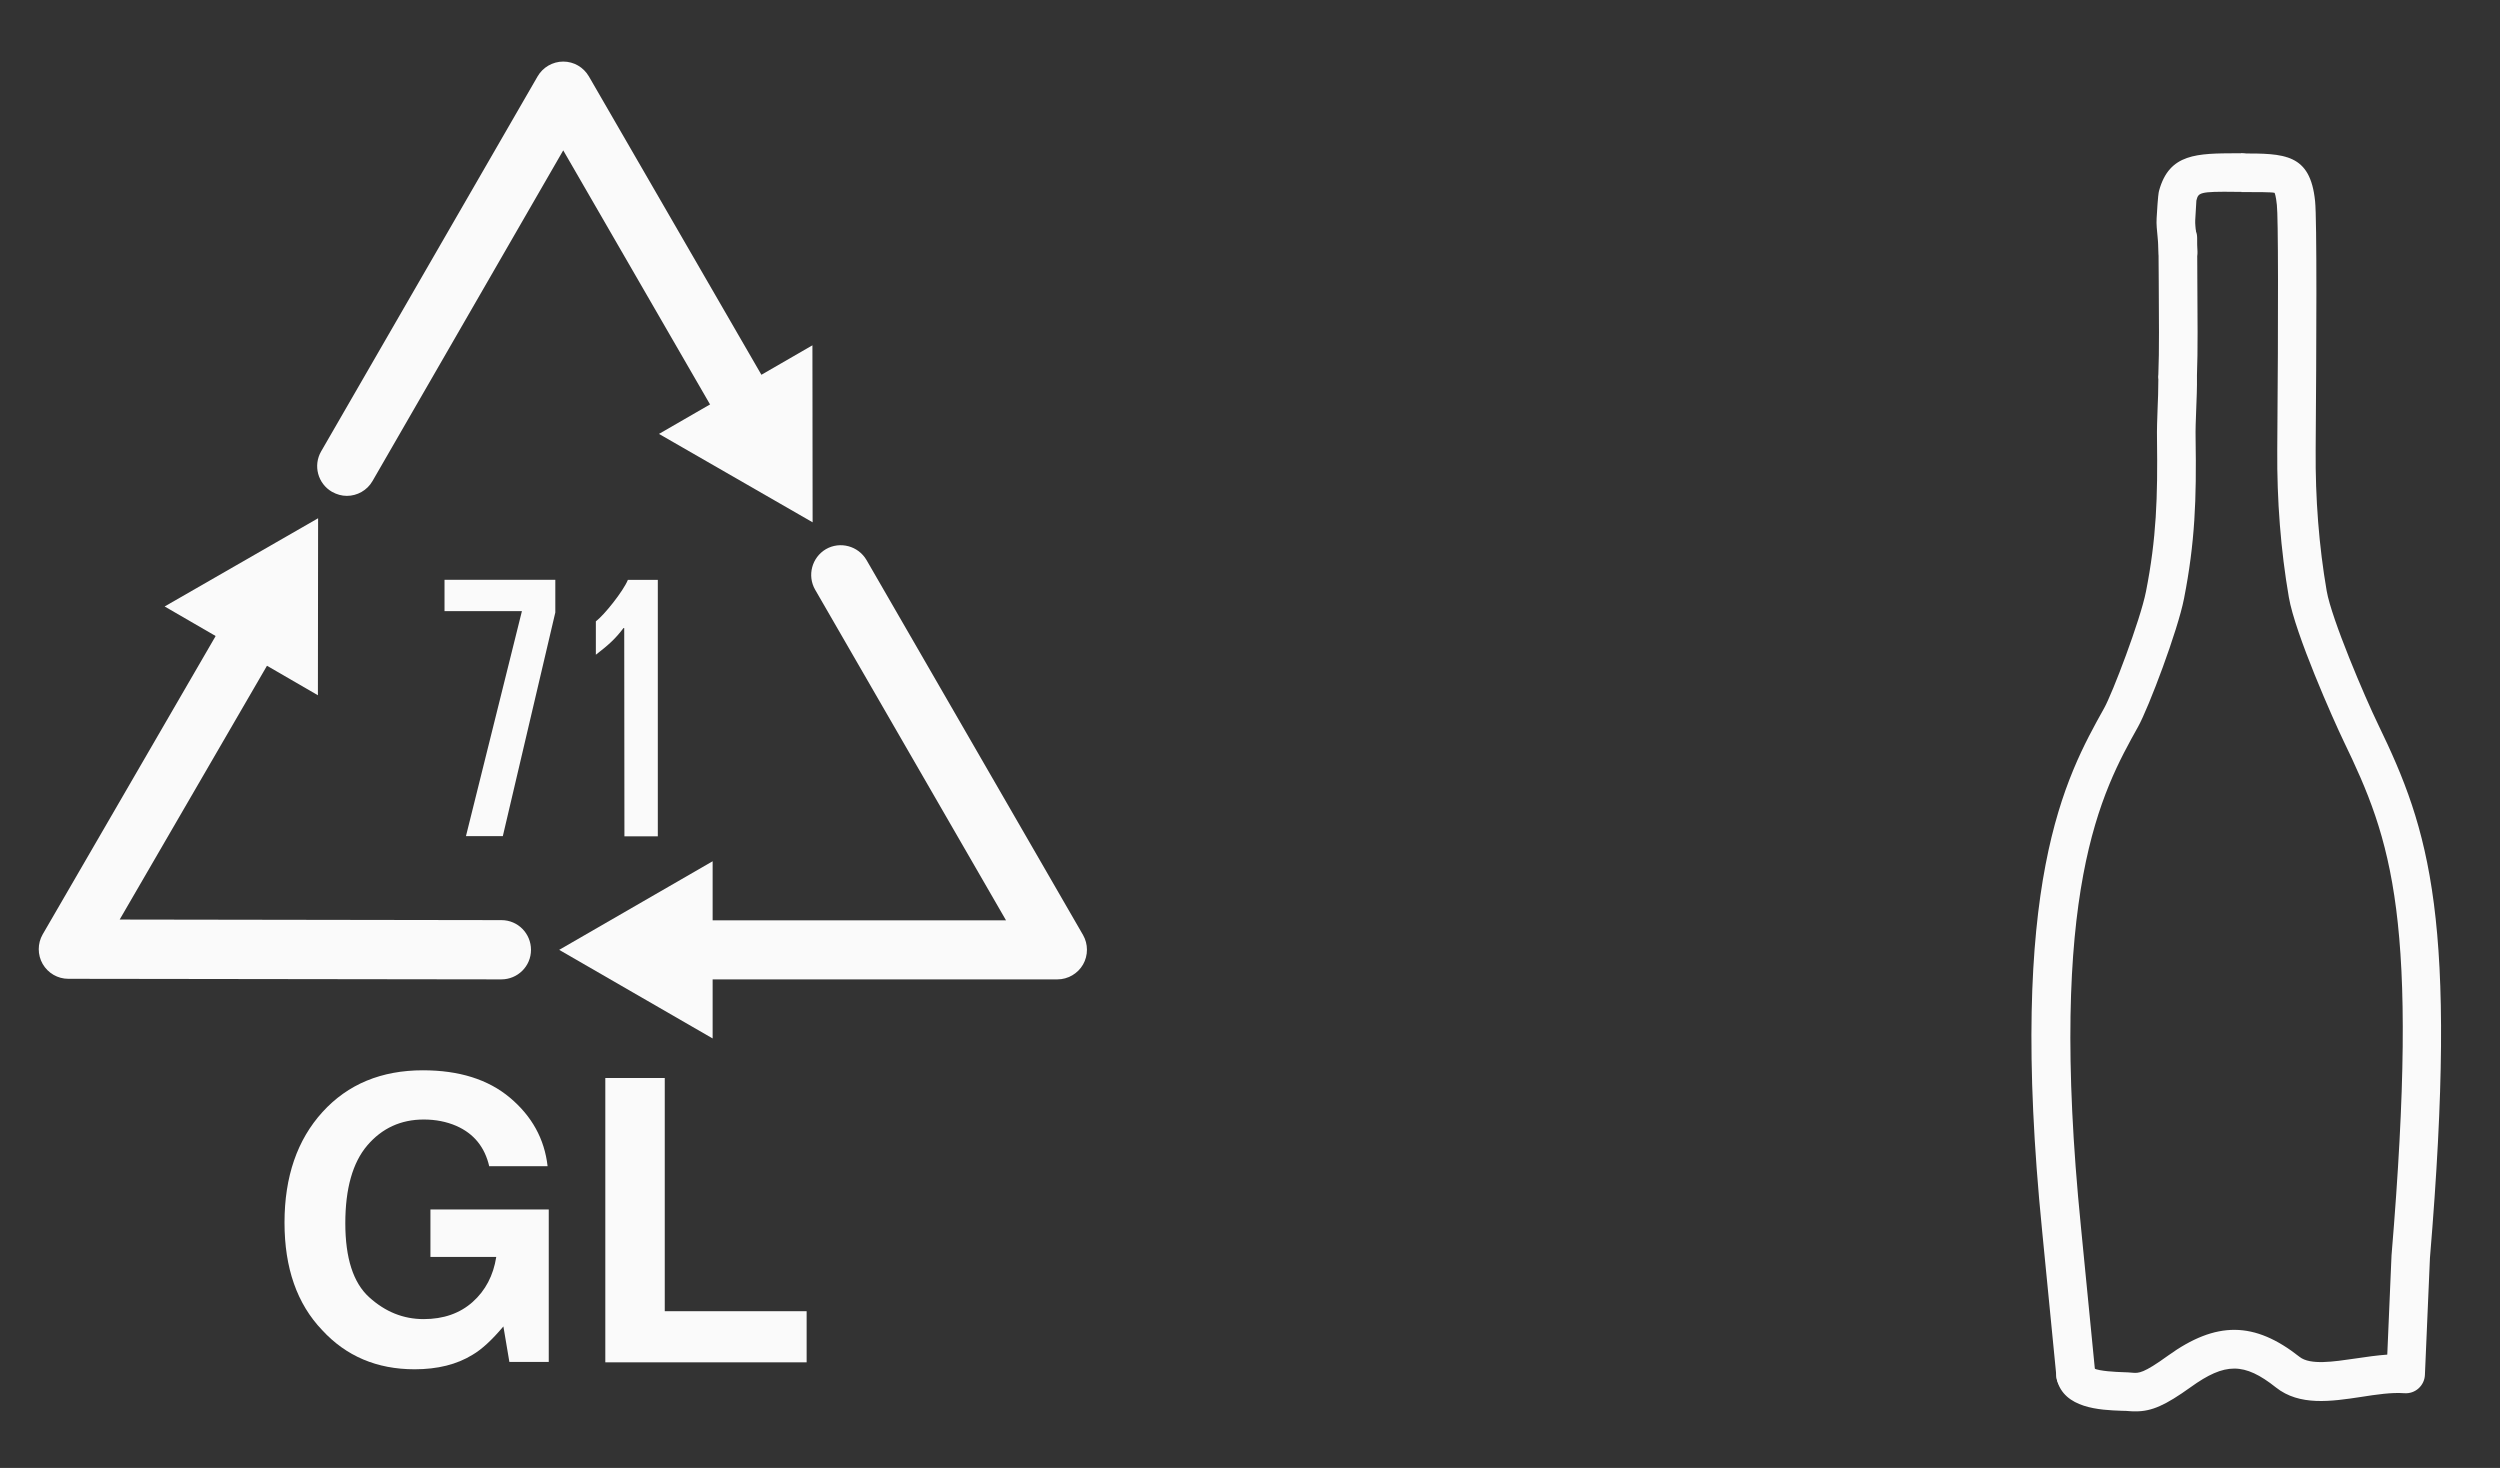
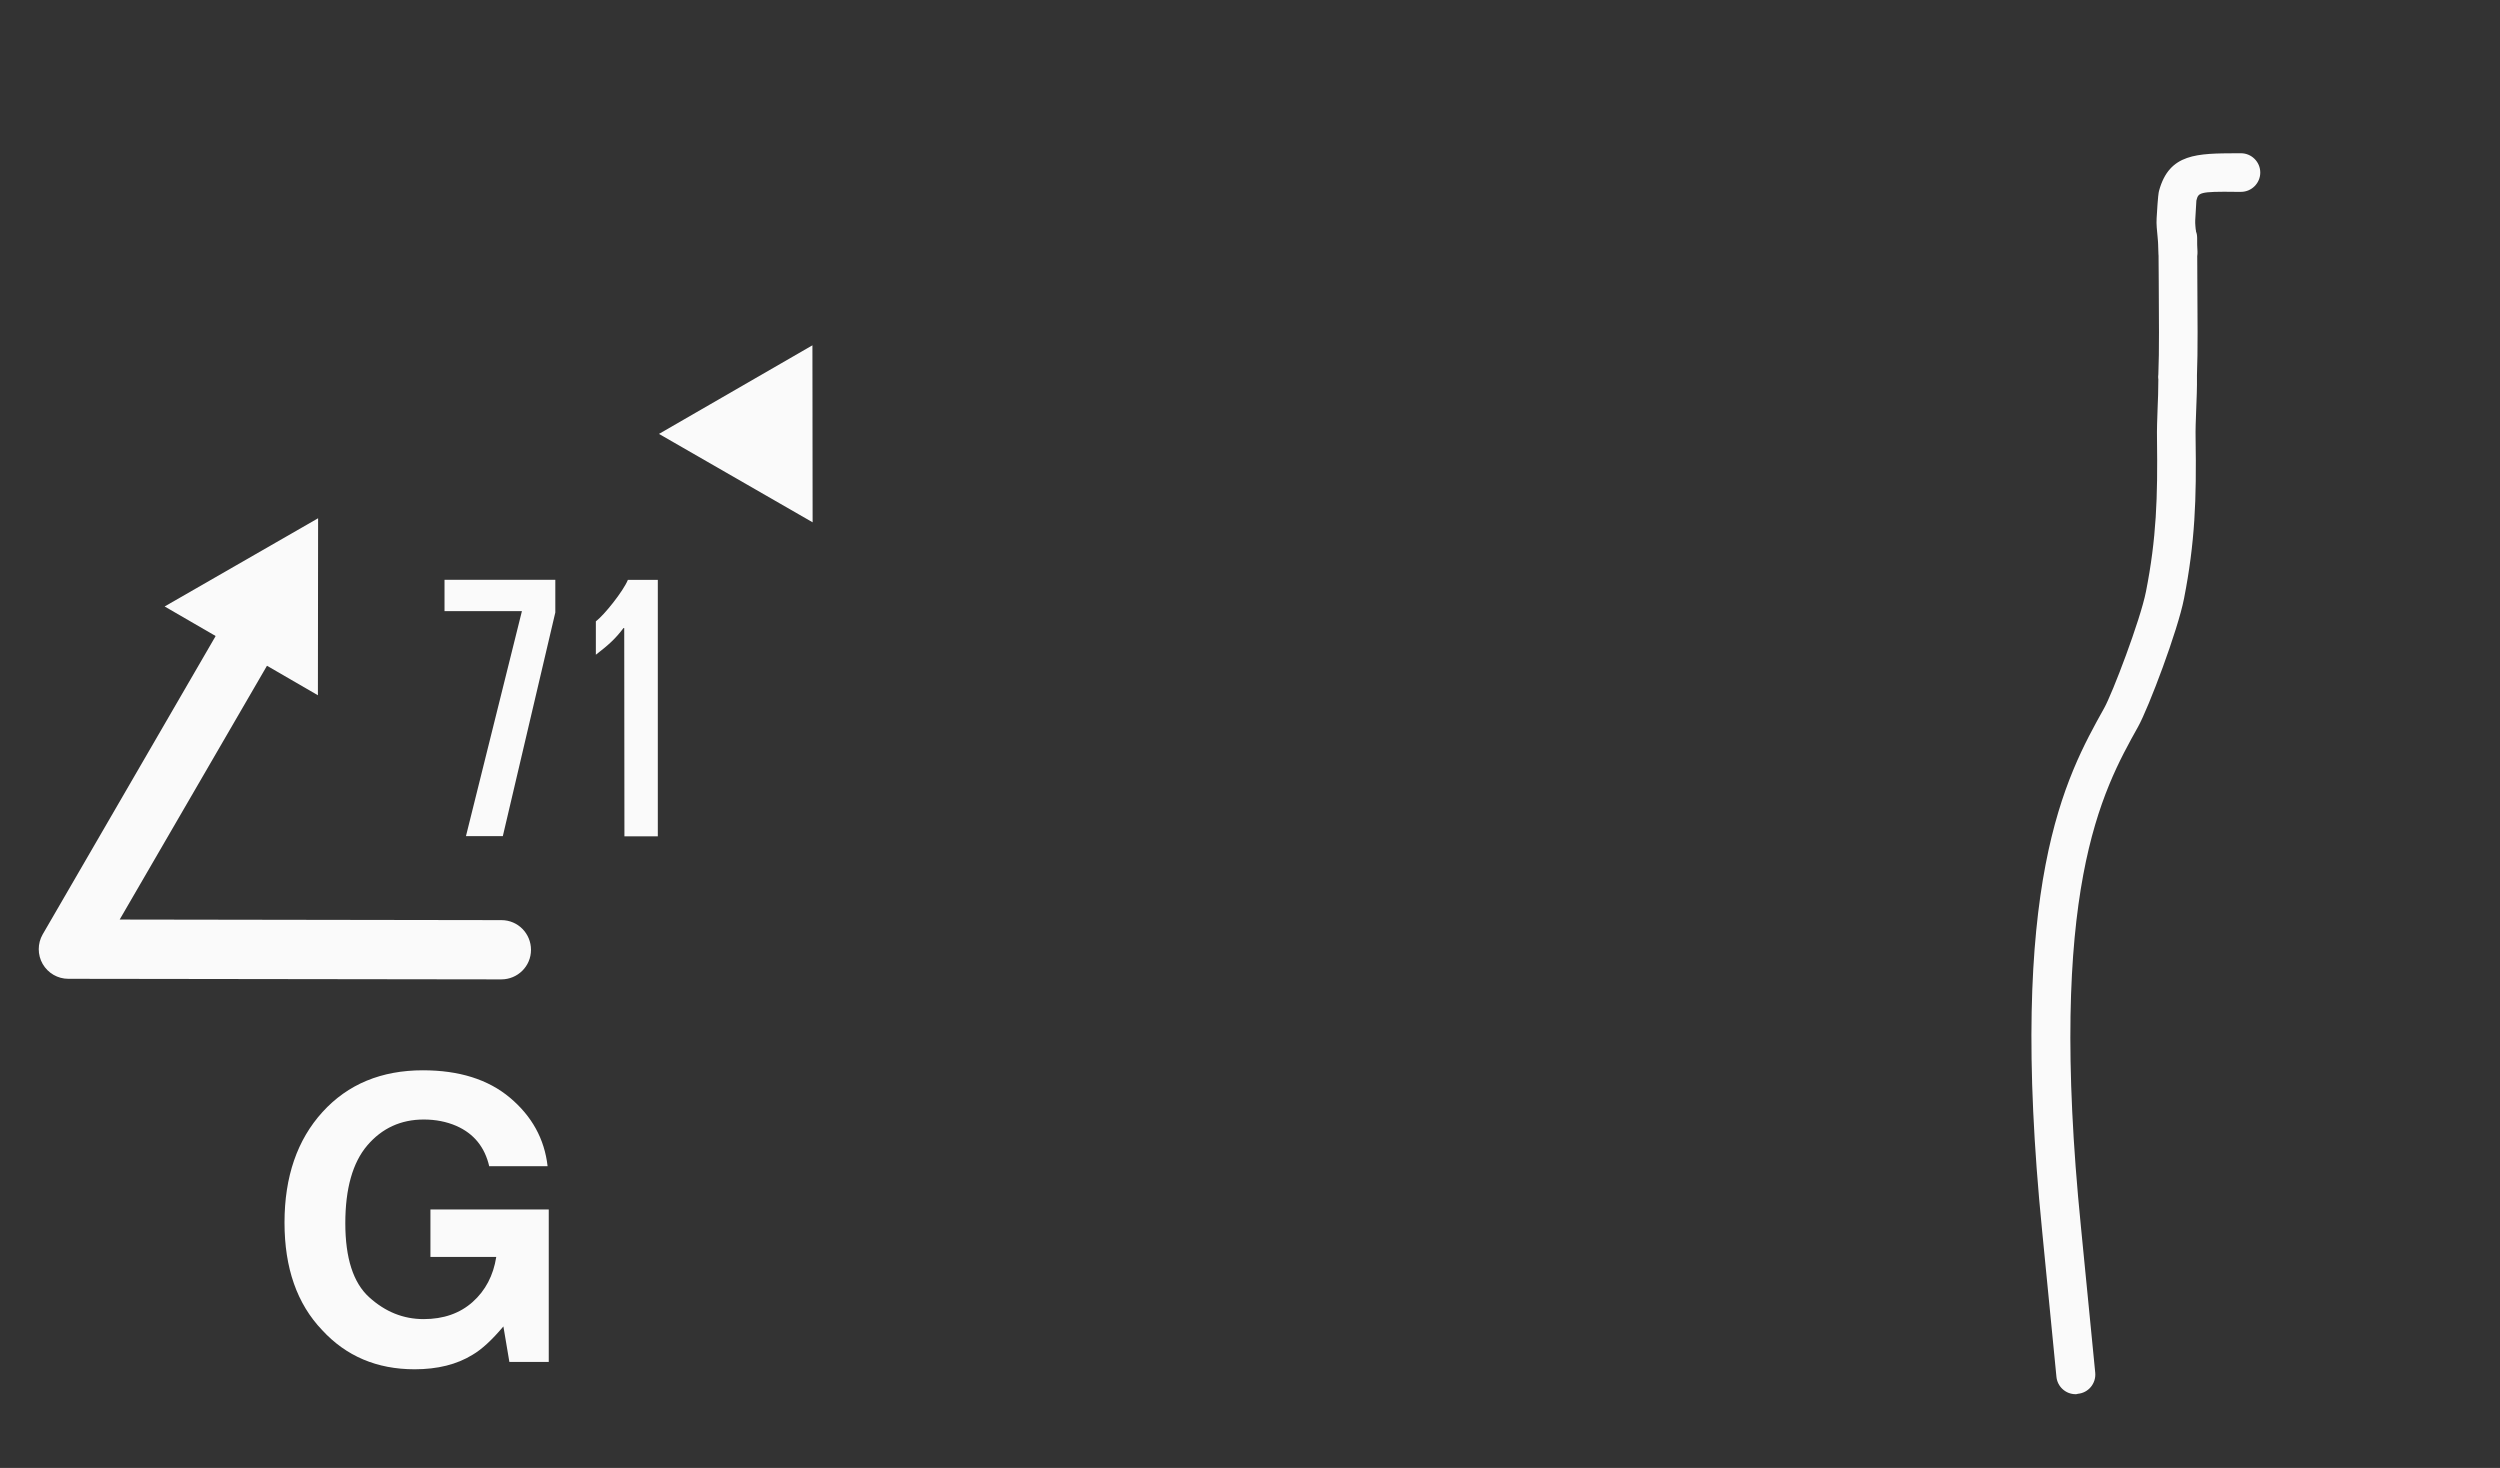
<svg xmlns="http://www.w3.org/2000/svg" version="1.1" id="Livello_1" x="0px" y="0px" viewBox="0 0 129.52 76.05" style="enable-background:new 0 0 129.52 76.05;" xml:space="preserve">
  <rect x="0" y="0" width="129.52" height="76.05" fill="#333333" stroke="none" />
  <style type="text/css">
	.st0{fill:#FAFAFA;}
</style>
  <g>
    <g>
-       <path class="st0" d="M54.78,50.74h-19.2c-0.85,0-1.53-0.69-1.53-1.53s0.69-1.53,1.53-1.53h16.54l-9.89-17.13    c-0.42-0.73-0.17-1.67,0.56-2.1c0.73-0.42,1.67-0.17,2.1,0.56l11.22,19.43c0.27,0.47,0.27,1.06,0,1.53S55.33,50.74,54.78,50.74z" />
      <g>
-         <polygon class="st0" points="36.92,53.8 28.97,49.21 36.92,44.62    " />
-       </g>
+         </g>
    </g>
    <g>
      <path class="st0" d="M25.97,50.74L25.97,50.74L3.54,50.71c-0.55,0-1.05-0.29-1.33-0.77c-0.27-0.47-0.27-1.06,0-1.53l9.63-16.61    c0.43-0.73,1.36-0.98,2.1-0.56c0.73,0.42,0.98,1.36,0.56,2.1l-8.3,14.3l19.78,0.03c0.85,0,1.53,0.69,1.53,1.54    S26.82,50.74,25.97,50.74z" />
      <g>
        <polygon class="st0" points="8.53,31.42 16.48,26.85 16.47,36.02    " />
      </g>
    </g>
    <g>
-       <path class="st0" d="M17.97,25.69c-0.26,0-0.52-0.07-0.77-0.21c-0.73-0.42-0.99-1.36-0.56-2.1L27.85,3.96    c0.27-0.47,0.78-0.77,1.33-0.77l0,0c0.55,0,1.05,0.29,1.33,0.77l9.61,16.62c0.42,0.73,0.17,1.67-0.56,2.1    c-0.73,0.42-1.67,0.17-2.1-0.56L29.18,7.79L19.3,24.92C19.02,25.41,18.5,25.69,17.97,25.69z" />
      <g>
        <polygon class="st0" points="42.09,17.89 42.1,27.06 34.14,22.48    " />
      </g>
    </g>
  </g>
  <g>
    <path class="st0" d="M25.35,60.44c-0.23-1.01-0.8-1.71-1.71-2.11C23.13,58.11,22.57,58,21.95,58c-1.18,0-2.16,0.45-2.92,1.34   s-1.14,2.24-1.14,4.03c0,1.81,0.41,3.09,1.24,3.84s1.76,1.13,2.82,1.13c1.03,0,1.88-0.3,2.54-0.89s1.07-1.37,1.22-2.33H22.3v-2.46   h6.13v7.9h-2.04l-0.31-1.84c-0.59,0.7-1.12,1.19-1.6,1.47c-0.81,0.5-1.81,0.75-3,0.75c-1.95,0-3.55-0.68-4.79-2.03   c-1.3-1.36-1.95-3.21-1.95-5.57c0-2.38,0.66-4.29,1.97-5.73s3.05-2.16,5.2-2.16c1.87,0,3.38,0.47,4.51,1.42   c1.13,0.95,1.79,2.13,1.95,3.55h-3.02V60.44z" />
-     <path class="st0" d="M31.36,55.85h3.08v12.08h7.35v2.65H31.36V55.85z" />
  </g>
  <g>
    <path class="st0" d="M27.04,31.66h-4.01v-1.62h5.74v1.69l-2.72,11.59h-1.91L27.04,31.66z" />
    <path class="st0" d="M32.34,32.54H32.3c-0.39,0.52-0.74,0.85-1.43,1.38v-1.73c0.42-0.31,1.42-1.56,1.66-2.15h1.55v13.29h-1.73   L32.34,32.54L32.34,32.54z" />
  </g>
  <g>
    <g>
-       <path class="st0" d="M110.65,73.12c-0.1,0-0.2,0-0.3-0.01c-0.12-0.01-0.27-0.02-0.43-0.02c-1.12-0.04-2.99-0.12-3.36-1.62    c-0.13-0.54,0.2-1.08,0.73-1.21c0.5-0.12,1.01,0.15,1.18,0.63c0.29,0.15,1.18,0.19,1.52,0.2c0.19,0.01,0.37,0.01,0.51,0.03    c0.3,0.02,0.54,0.04,1.81-0.88c2.51-1.81,4.49-1.79,6.83,0.06c0.55,0.43,1.74,0.25,2.9,0.08c0.54-0.08,1.09-0.16,1.64-0.2    l0.22-5.14c1.46-17.46,0.01-21.49-2.48-26.64c-0.53-1.1-2.52-5.58-2.84-7.46c-0.42-2.44-0.62-5.01-0.6-7.63    c0.06-7.32,0.05-12.06-0.02-12.69c-0.05-0.49-0.11-0.61-0.12-0.63c-0.13-0.04-0.94-0.04-1.72-0.04l-0.02-2h0.01    c2.24,0,3.58,0,3.83,2.47c0.1,0.92,0.07,7.53,0.03,12.91c-0.02,2.5,0.17,4.95,0.57,7.28c0.25,1.45,1.98,5.51,2.67,6.93    c2.65,5.47,4.15,10.06,2.68,27.64l-0.26,6.05c-0.01,0.27-0.13,0.52-0.33,0.7c-0.2,0.18-0.46,0.27-0.74,0.25    c-0.65-0.05-1.45,0.07-2.22,0.19c-1.58,0.24-3.21,0.48-4.43-0.49c-1.64-1.3-2.63-1.3-4.42-0.01    C112.19,72.8,111.49,73.12,110.65,73.12z" />
      <path class="st0" d="M107.53,72.23c-0.51,0-0.94-0.39-0.99-0.9l-0.74-7.55c-1.81-18.08,1.21-23.5,3.21-27.09    c0.42-0.74,1.88-4.57,2.17-6.05c0.54-2.74,0.61-4.88,0.57-7.87c-0.01-0.52,0.01-1.04,0.03-1.59c0.02-0.48,0.04-0.97,0.04-1.52    c-0.01-0.05-0.01-0.11-0.01-0.16l0.01-0.12v-0.01c0.05-1.14,0.03-3,0.02-4.8c-0.01-0.79-0.01-1.56-0.01-2.24c0-0.55,0.45-1,1-1    s1,0.45,1,1c0,0.67,0.01,1.44,0.01,2.22c0.01,1.82,0.03,3.69-0.02,4.89c0.01,0.66-0.02,1.25-0.04,1.81    c-0.02,0.51-0.04,1-0.03,1.48c0.05,3.13-0.03,5.37-0.6,8.28c-0.32,1.65-1.83,5.65-2.38,6.64c-1.88,3.37-4.71,8.46-2.96,25.92    l0.74,7.55c0.05,0.55-0.35,1.04-0.9,1.09C107.6,72.23,107.57,72.23,107.53,72.23z" />
      <path class="st0" d="M112.84,14.09c-0.54,0-0.98-0.43-1-0.97c-0.01-0.33-0.04-0.6-0.06-0.85c-0.03-0.33-0.07-0.64-0.05-0.96    c0.07-1.2,0.1-1.33,0.13-1.44c0.53-1.93,1.98-1.92,4.02-1.93h0.22c0.55,0,1,0.45,1,1s-0.45,1-1,1h-0.22    c-1.99-0.03-1.98,0.05-2.09,0.45c-0.01,0.11-0.04,0.65-0.06,1.02c-0.01,0.19,0.02,0.4,0.04,0.64c0.03,0.29,0.06,0.61,0.07,0.99    c0.02,0.55-0.42,1.01-0.97,1.03C112.86,14.09,112.85,14.09,112.84,14.09z" />
    </g>
  </g>
</svg>